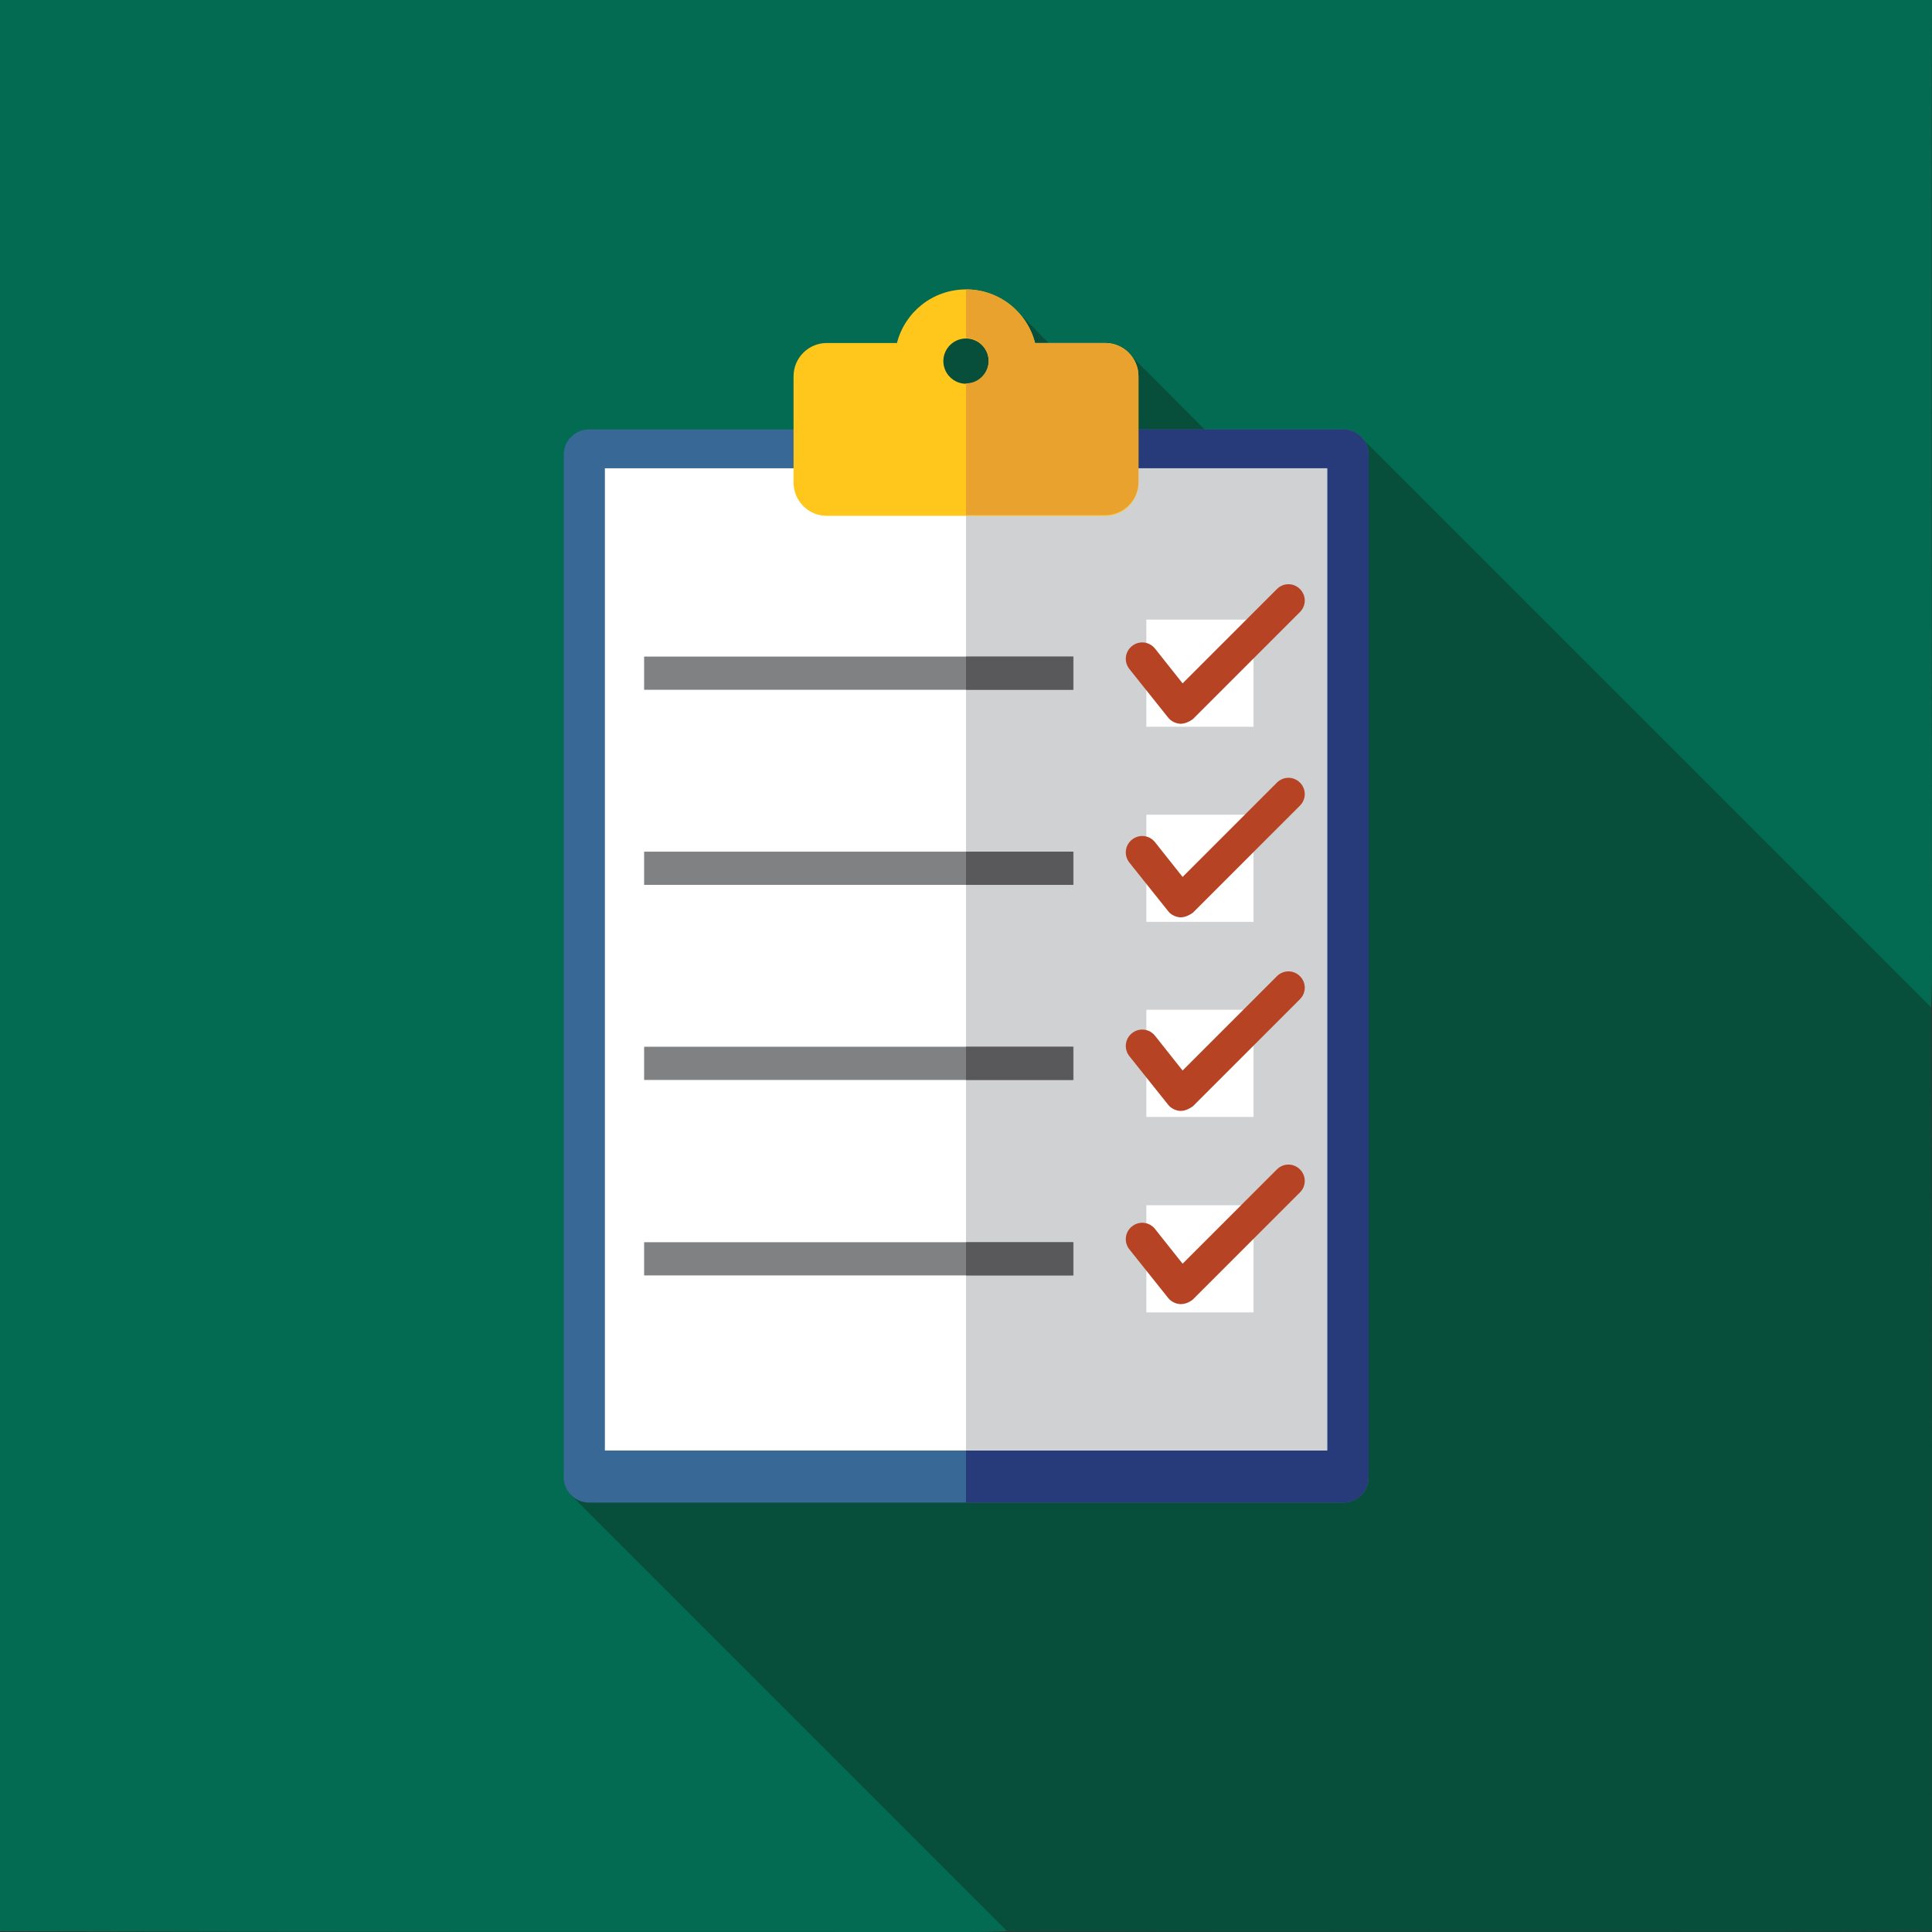
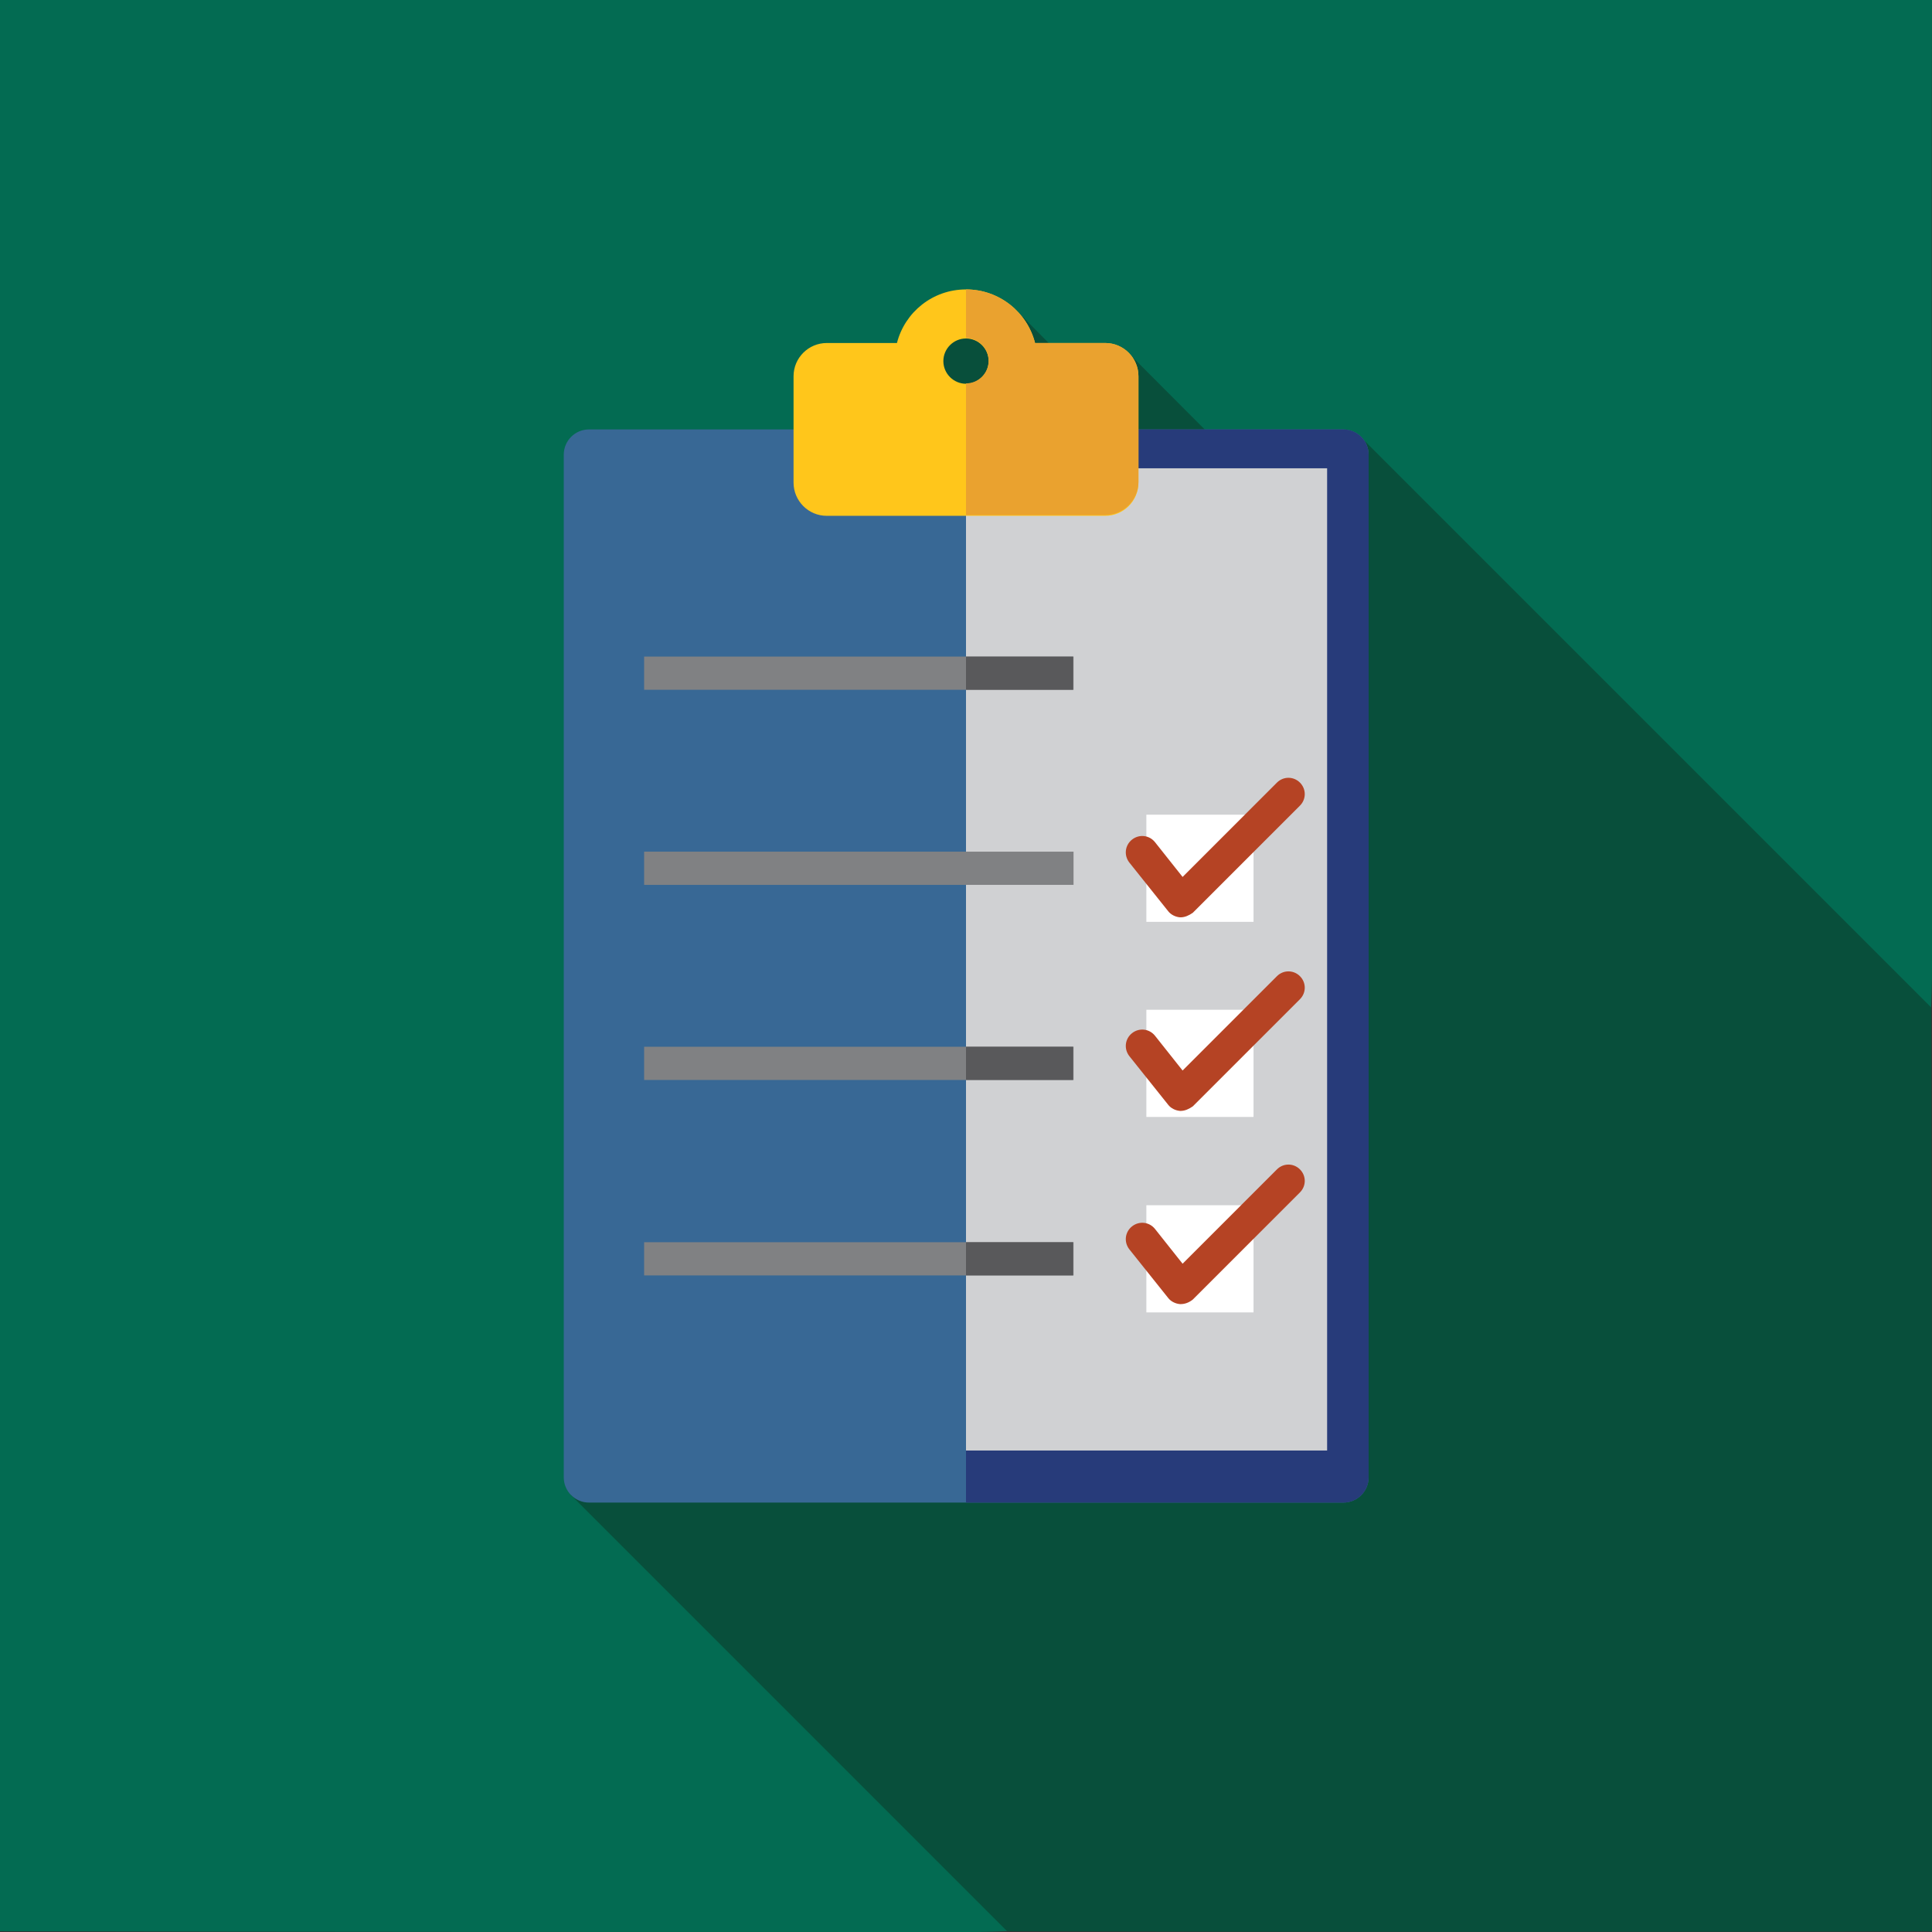
<svg xmlns="http://www.w3.org/2000/svg" version="1.1" id="Layer_1" x="0px" y="0px" viewBox="0 0 512 512" style="enable-background:new 0 0 512 512;">
  <rect x="0" y="0" width="512" height="512" fill="#333333" stroke="none" />
  <style type="text/css">
	.st0{fill:#036B52;}
	.st1{fill:#084F3B;}
	.st2{fill:#386895;}
	.st3{fill:#273B7A;}
	.st4{fill:#FFFFFF;}
	.st5{fill:#D0D1D3;}
	.st6{fill:#FFC61B;}
	.st7{fill:#EAA22F;}
	.st8{fill:#808183;}
	.st9{fill:#59595B;}
	.st10{fill:#B54324;}
</style>
  <path class="st0" d="M256,0c77.9,0,179,0,256,0c-0.2,60,0,192.5,0,256c0,141.4-114.6,256-256,256c-75,0-178,0-256-0.2  C0,446,0,322.4,0,256C0,176.5,0,70,0,0C48,0,194.1,0,256,0z" />
  <path class="st1" d="M266.9,511.8C339,512,468,512,512,511.8c0-51.8,0-173.8-0.2-244.8L359.9,115.1l-20,19.4l-40.8-40.9l-12.9,5.7  L270,82.9l-29.9,8.9l70.8,70.8l-95.7,99.9l-18.2,31l-45.7,102.7L266.9,511.8z" />
-   <path class="st2" d="M356,398.2H156.1c-3.7,0-6.7-3-6.7-6.7v-271c0-3.7,3-6.7,6.7-6.7H356c3.7,0,6.7,3,6.7,6.7v271  C362.7,395.2,359.7,398.2,356,398.2z" />
+   <path class="st2" d="M356,398.2H156.1c-3.7,0-6.7-3-6.7-6.7v-271c0-3.7,3-6.7,6.7-6.7H356c3.7,0,6.7,3,6.7,6.7v271  C362.7,395.2,359.7,398.2,356,398.2" />
  <path class="st3" d="M356,113.8H256v284.4h100c3.7,0,6.7-3,6.7-6.7v-271C362.7,116.8,359.7,113.8,356,113.8z" />
-   <rect x="160.3" y="124.1" class="st4" width="191.4" height="260.3" />
  <rect x="256" y="124.1" class="st5" width="95.7" height="260.3" />
  <path class="st6" d="M274.3,90.9c-2.1-8.2-9.5-14.2-18.3-14.2s-16.2,6-18.3,14.2h-18.6c-4.8,0-8.8,3.9-8.8,8.8v28.2  c0,4.8,3.9,8.8,8.8,8.8h73.8c4.8,0,8.8-3.9,8.8-8.8V99.7c0-4.8-3.9-8.8-8.8-8.8C292.9,90.9,274.3,90.9,274.3,90.9z M256,101.7  c-3.3,0-6-2.7-6-6s2.7-6,6-6c3.3,0,6,2.7,6,6S259.3,101.7,256,101.7z" />
  <path class="st7" d="M292.9,90.9h-18.6c-2.1-8.2-9.5-14.2-18.3-14.2v12.9c3.3,0,6,2.7,6,6s-2.7,6-6,6v34.9h36.9  c4.8,0,8.8-3.9,8.8-8.8v-28C301.7,94.9,297.8,90.9,292.9,90.9z" />
  <g>
-     <rect x="303.8" y="164.2" class="st4" width="28.4" height="28.4" />
    <rect x="303.8" y="319.4" class="st4" width="28.4" height="28.4" />
    <rect x="303.8" y="267.6" class="st4" width="28.4" height="28.4" />
    <rect x="303.8" y="215.9" class="st4" width="28.4" height="28.4" />
  </g>
  <g>
    <rect x="170.7" y="174" class="st8" width="113.8" height="8.8" />
    <rect x="170.7" y="329.2" class="st8" width="113.8" height="8.8" />
    <rect x="170.7" y="277.4" class="st8" width="113.8" height="8.8" />
    <rect x="170.7" y="225.7" class="st8" width="113.8" height="8.8" />
  </g>
  <g>
    <rect x="256" y="174" class="st9" width="28.4" height="8.8" />
    <rect x="256" y="329.2" class="st9" width="28.4" height="8.8" />
    <rect x="256" y="277.4" class="st9" width="28.4" height="8.8" />
-     <rect x="256" y="225.7" class="st9" width="28.4" height="8.8" />
  </g>
  <g>
-     <path class="st10" d="M312.9,191.8c-0.1,0-0.2,0-0.2,0c-1.2-0.1-2.4-0.7-3.1-1.6l-10.3-12.9c-1.5-1.9-1.2-4.6,0.7-6.1   c1.9-1.5,4.6-1.2,6.1,0.7l7.3,9.2l25-25c1.7-1.7,4.4-1.7,6.1,0s1.7,4.4,0,6.1l-28.4,28.4C315.1,191.3,314,191.8,312.9,191.8z" />
    <path class="st10" d="M312.9,243.1c-0.1,0-0.2,0-0.2,0c-1.2-0.1-2.4-0.7-3.1-1.6l-10.3-12.9c-1.5-1.9-1.2-4.6,0.7-6.1   c1.9-1.5,4.6-1.2,6.1,0.7l7.3,9.2l25-25c1.7-1.7,4.4-1.7,6.1,0s1.7,4.4,0,6.1l-28.4,28.4C315.1,242.6,314,243.1,312.9,243.1z" />
    <path class="st10" d="M312.9,294.4c-0.1,0-0.2,0-0.2,0c-1.2-0.1-2.4-0.7-3.1-1.6l-10.3-12.9c-1.5-1.9-1.2-4.6,0.7-6.1   c1.9-1.5,4.6-1.2,6.1,0.7l7.3,9.2l25-25c1.7-1.7,4.4-1.7,6.1,0s1.7,4.4,0,6.1l-28.4,28.4C315.1,293.9,314,294.4,312.9,294.4z" />
    <path class="st10" d="M312.9,345.6c-0.1,0-0.2,0-0.2,0c-1.2-0.1-2.4-0.7-3.1-1.6l-10.3-12.9c-1.5-1.9-1.2-4.6,0.7-6.1   c1.9-1.5,4.6-1.2,6.1,0.7l7.3,9.2l25-25c1.7-1.7,4.4-1.7,6.1,0s1.7,4.4,0,6.1l-28.4,28.4C315.1,345.2,314,345.6,312.9,345.6z" />
  </g>
</svg>